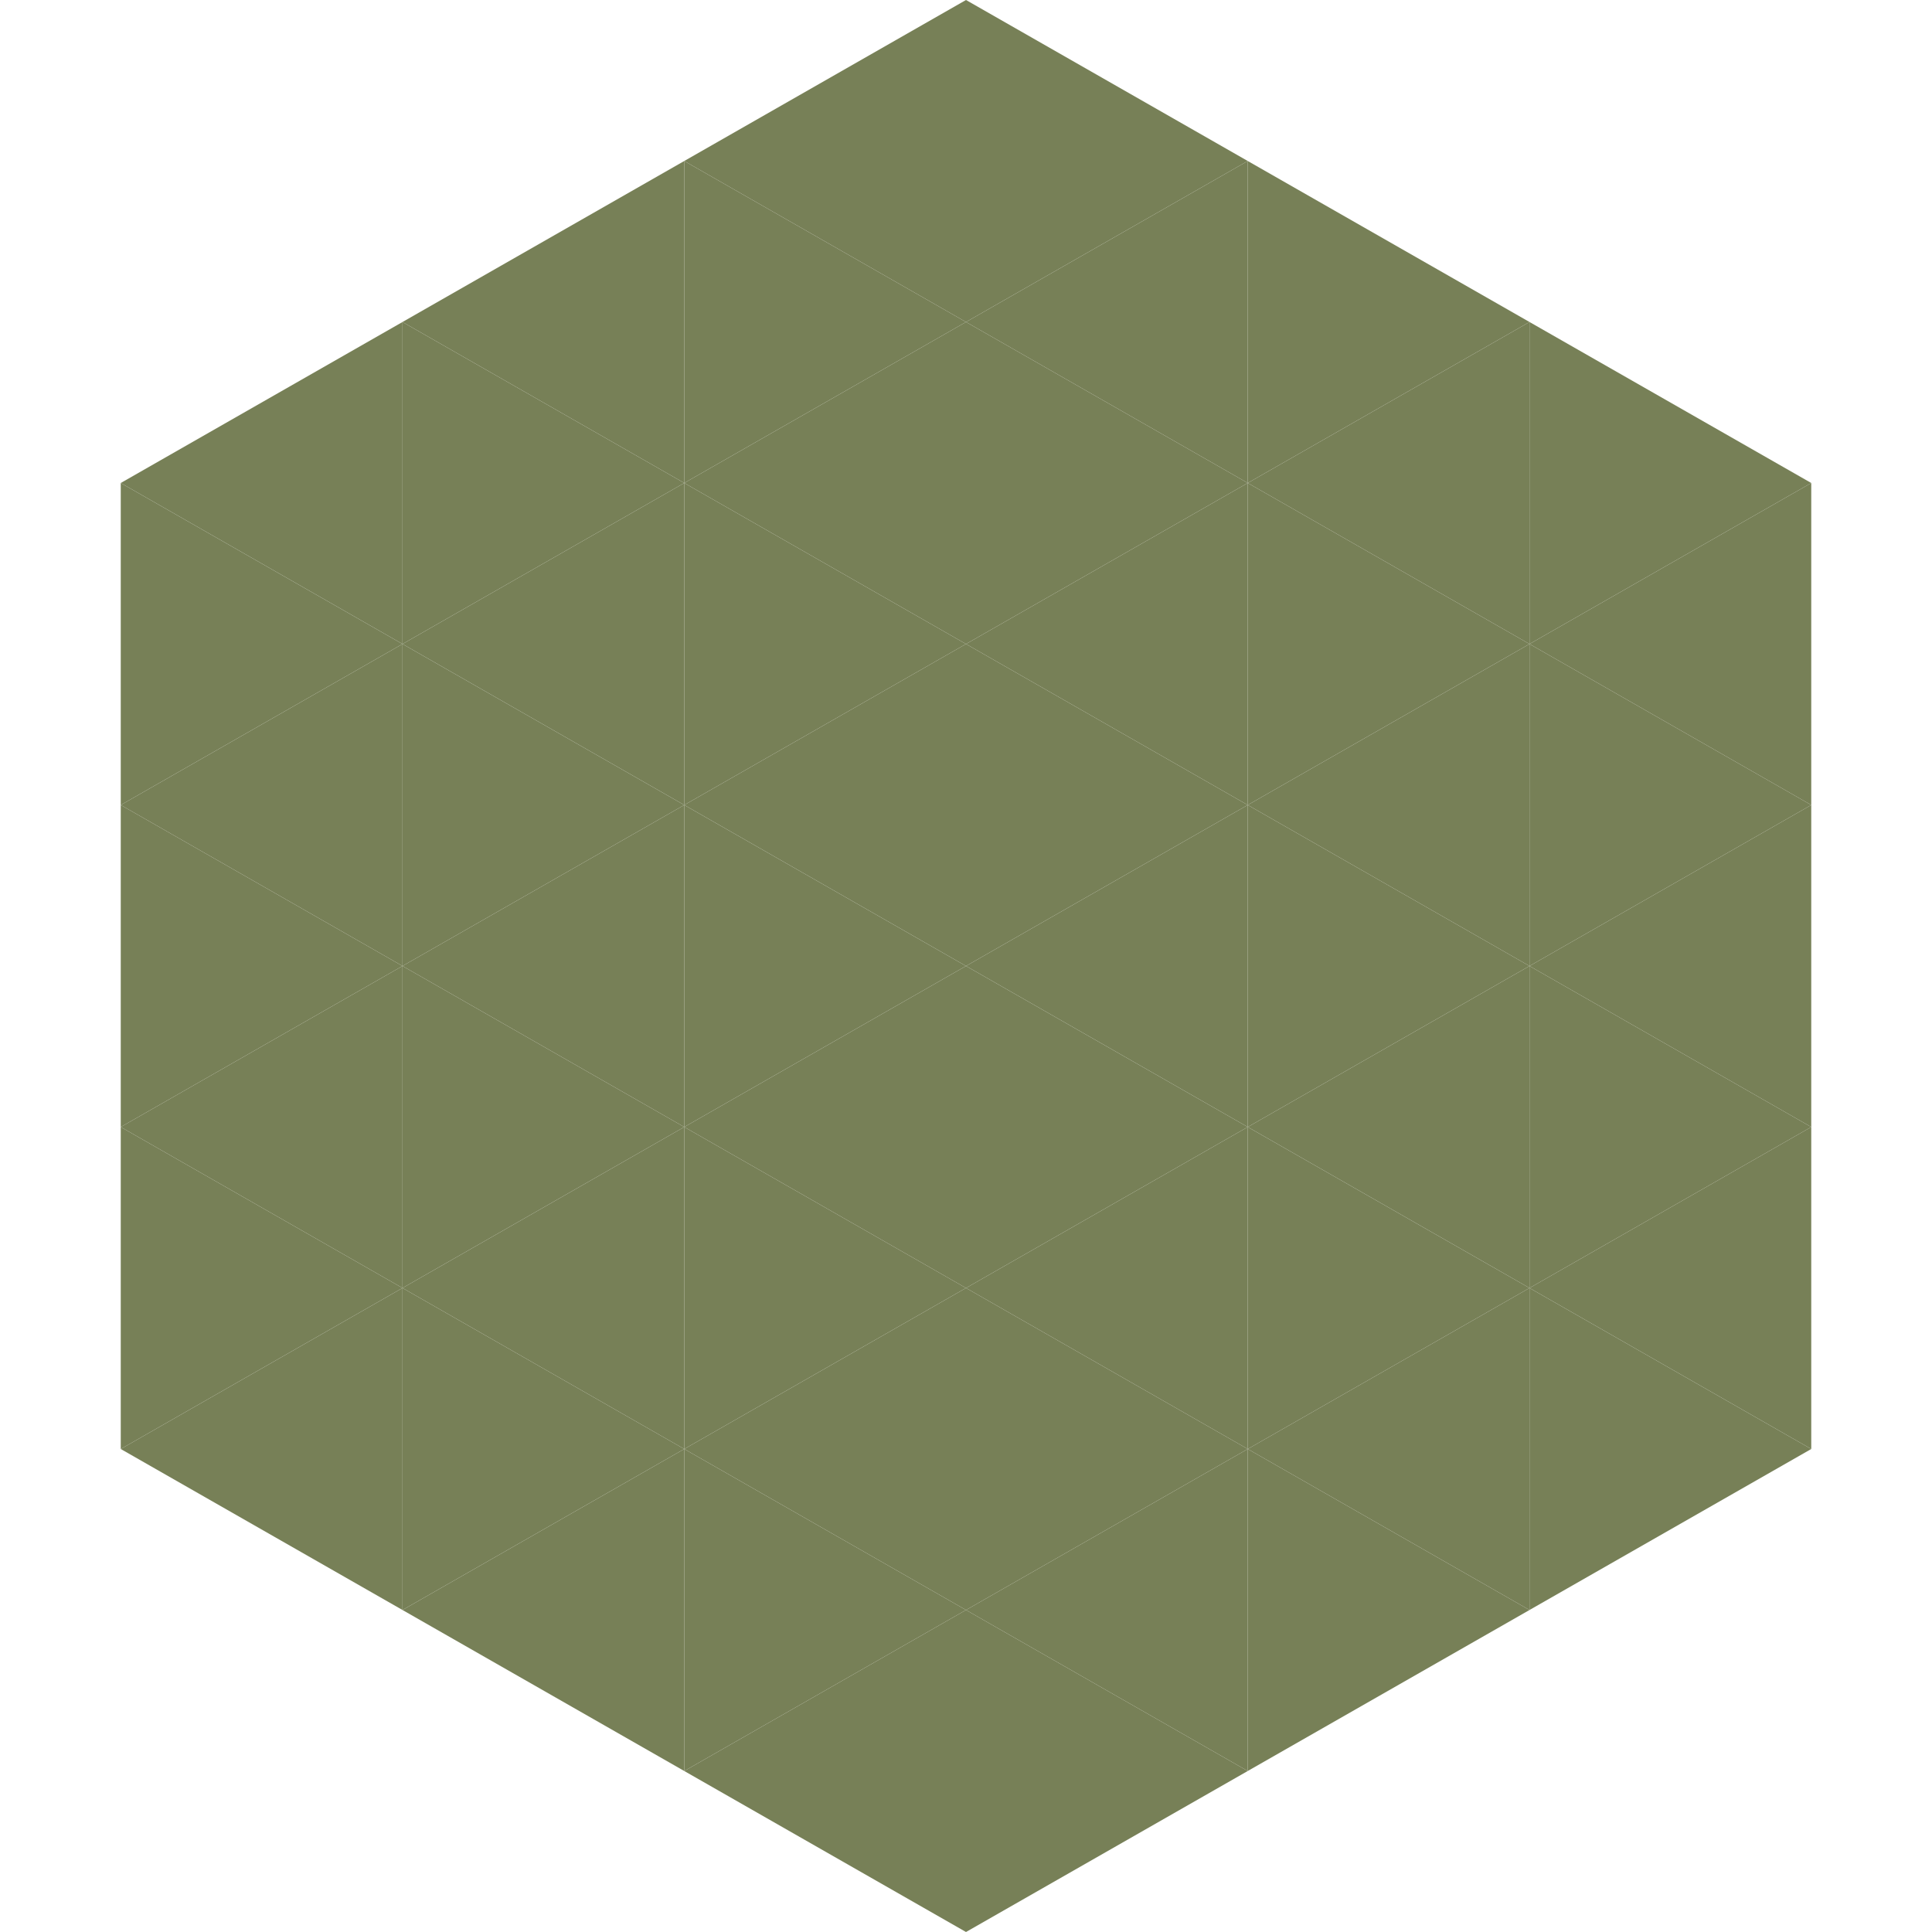
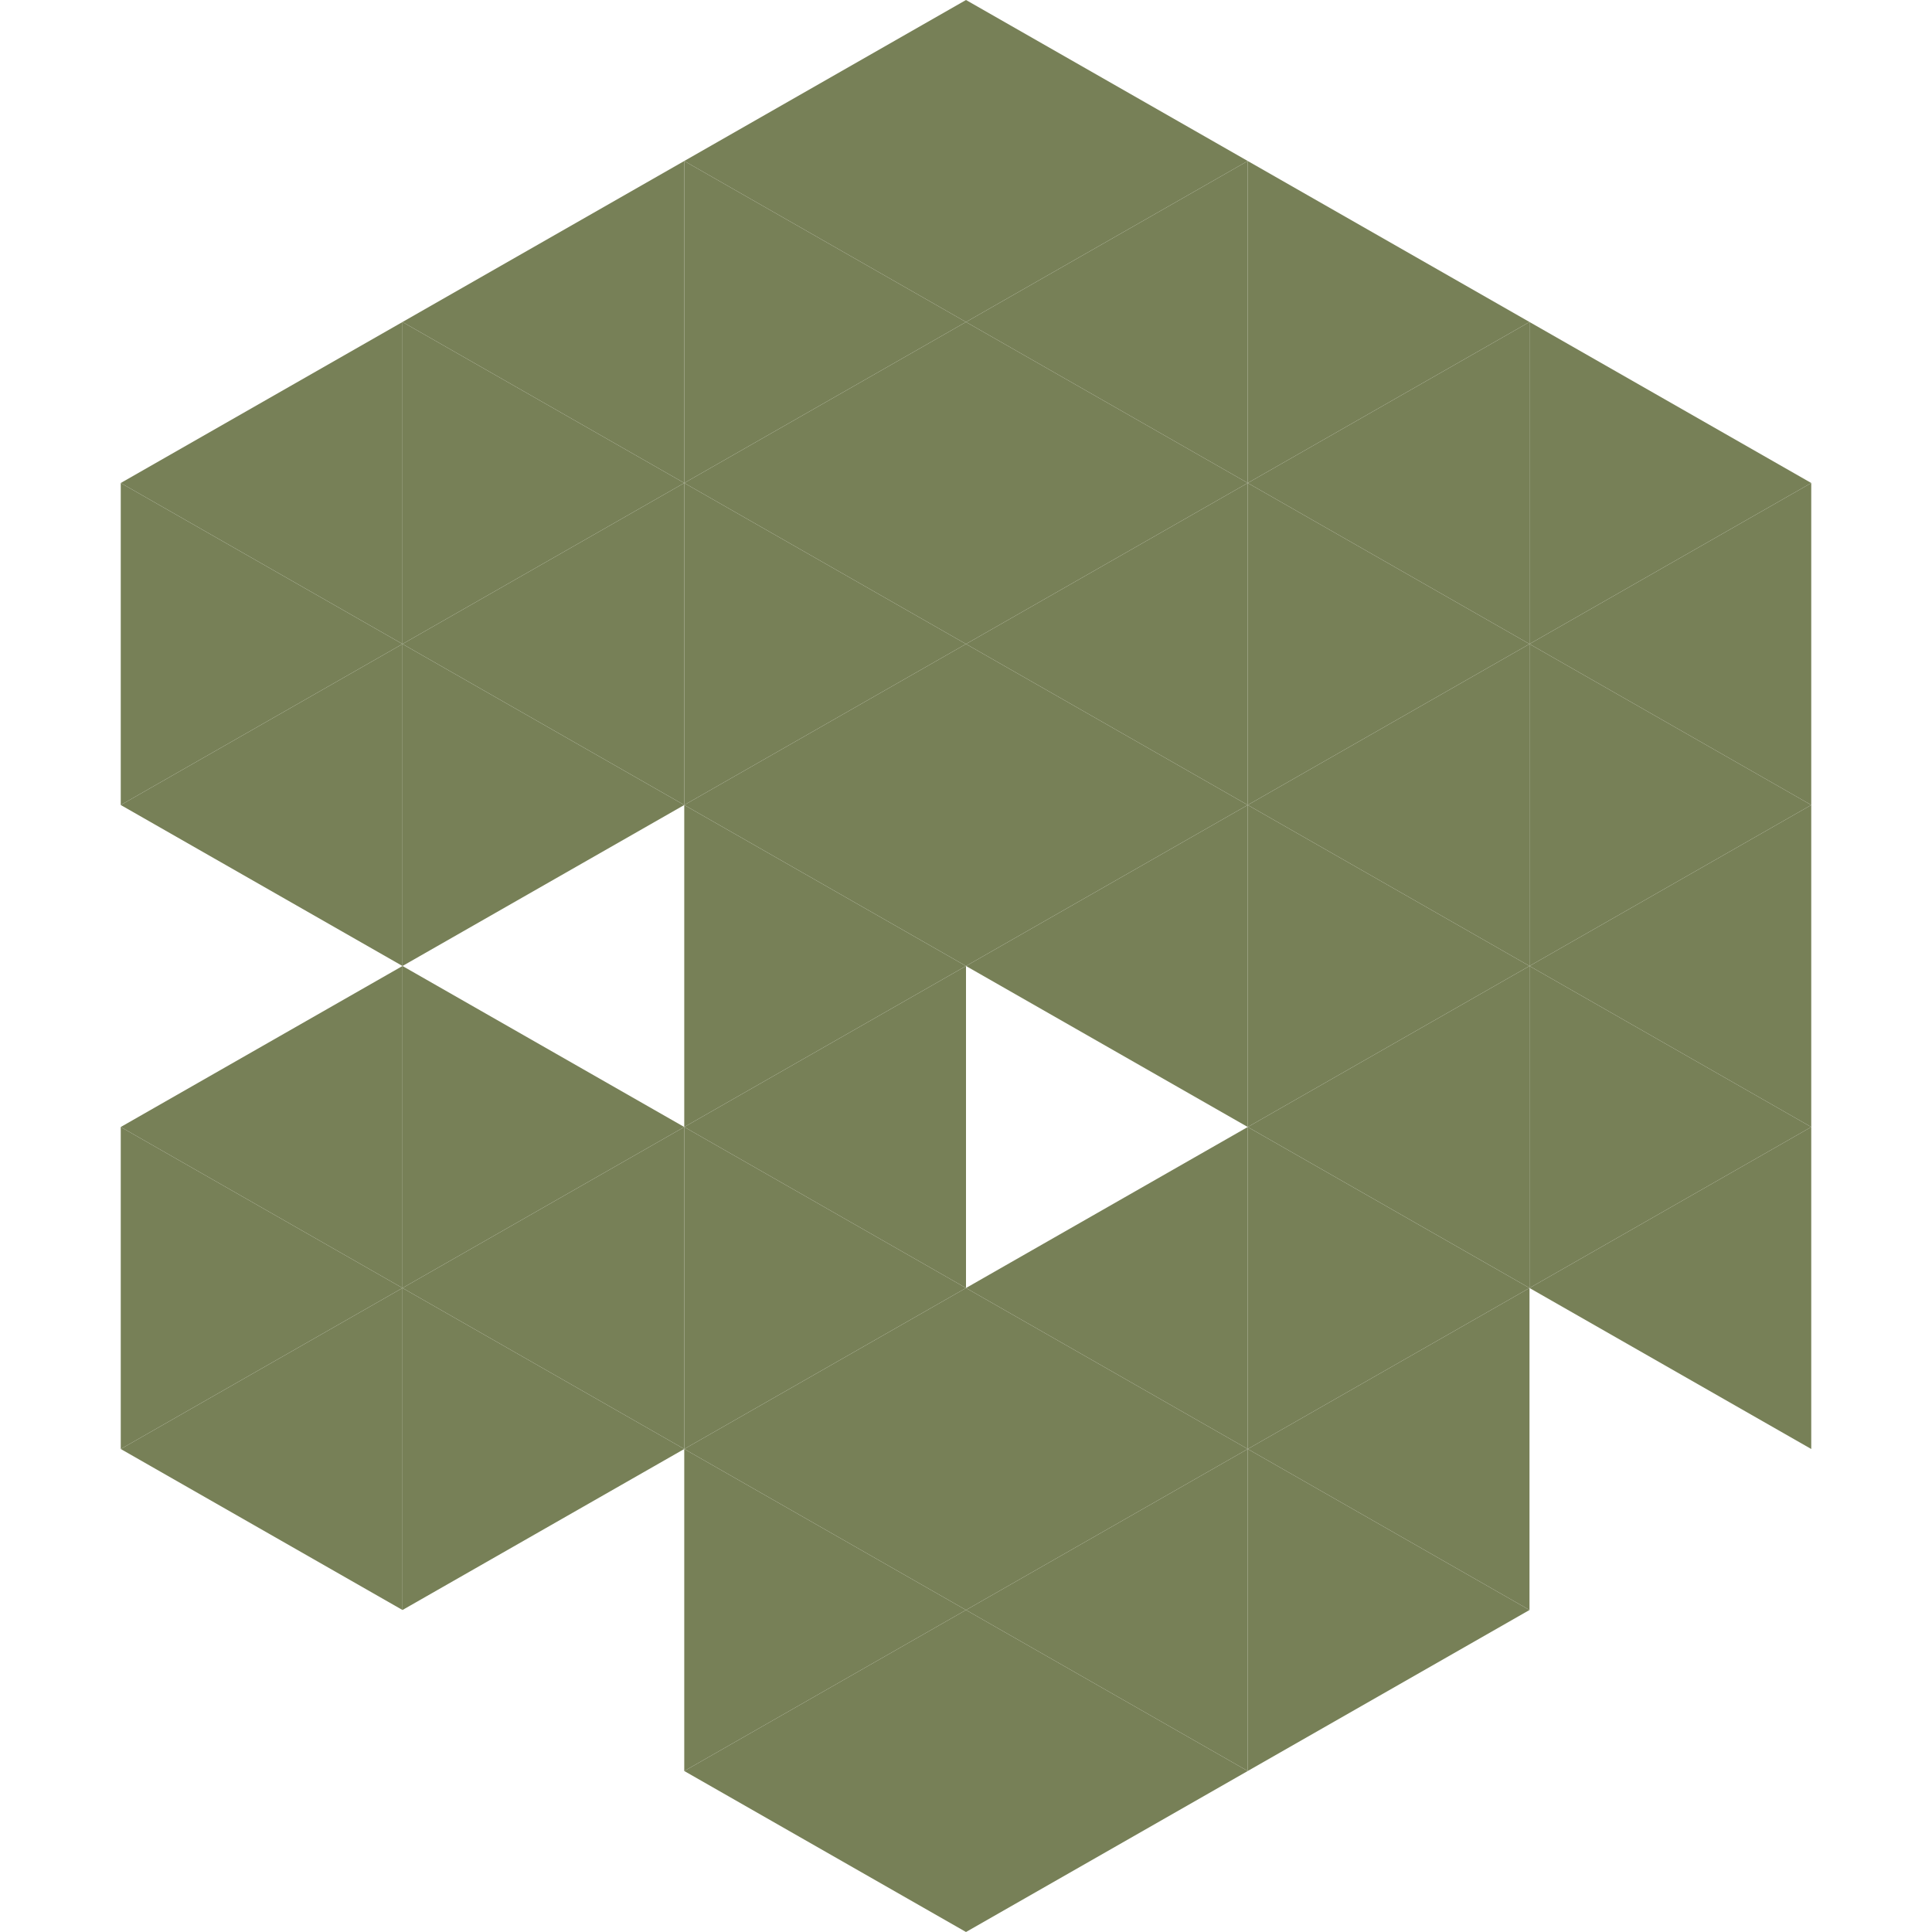
<svg xmlns="http://www.w3.org/2000/svg" width="240" height="240">
  <polygon points="50,40 15,60 50,80" style="fill:rgb(119,128,87)" />
  <polygon points="190,40 225,60 190,80" style="fill:rgb(119,128,87)" />
  <polygon points="15,60 50,80 15,100" style="fill:rgb(119,128,87)" />
  <polygon points="225,60 190,80 225,100" style="fill:rgb(119,128,87)" />
  <polygon points="50,80 15,100 50,120" style="fill:rgb(119,128,87)" />
  <polygon points="190,80 225,100 190,120" style="fill:rgb(119,128,87)" />
-   <polygon points="15,100 50,120 15,140" style="fill:rgb(119,128,87)" />
  <polygon points="225,100 190,120 225,140" style="fill:rgb(119,128,87)" />
  <polygon points="50,120 15,140 50,160" style="fill:rgb(119,128,87)" />
  <polygon points="190,120 225,140 190,160" style="fill:rgb(119,128,87)" />
  <polygon points="15,140 50,160 15,180" style="fill:rgb(119,128,87)" />
  <polygon points="225,140 190,160 225,180" style="fill:rgb(119,128,87)" />
  <polygon points="50,160 15,180 50,200" style="fill:rgb(119,128,87)" />
-   <polygon points="190,160 225,180 190,200" style="fill:rgb(119,128,87)" />
  <polygon points="15,180 50,200 15,220" style="fill:rgb(255,255,255); fill-opacity:0" />
  <polygon points="225,180 190,200 225,220" style="fill:rgb(255,255,255); fill-opacity:0" />
  <polygon points="50,0 85,20 50,40" style="fill:rgb(255,255,255); fill-opacity:0" />
  <polygon points="190,0 155,20 190,40" style="fill:rgb(255,255,255); fill-opacity:0" />
  <polygon points="85,20 50,40 85,60" style="fill:rgb(119,128,87)" />
  <polygon points="155,20 190,40 155,60" style="fill:rgb(119,128,87)" />
  <polygon points="50,40 85,60 50,80" style="fill:rgb(119,128,87)" />
  <polygon points="190,40 155,60 190,80" style="fill:rgb(119,128,87)" />
  <polygon points="85,60 50,80 85,100" style="fill:rgb(119,128,87)" />
  <polygon points="155,60 190,80 155,100" style="fill:rgb(119,128,87)" />
  <polygon points="50,80 85,100 50,120" style="fill:rgb(119,128,87)" />
  <polygon points="190,80 155,100 190,120" style="fill:rgb(119,128,87)" />
-   <polygon points="85,100 50,120 85,140" style="fill:rgb(119,128,87)" />
  <polygon points="155,100 190,120 155,140" style="fill:rgb(119,128,87)" />
  <polygon points="50,120 85,140 50,160" style="fill:rgb(119,128,87)" />
  <polygon points="190,120 155,140 190,160" style="fill:rgb(119,128,87)" />
  <polygon points="85,140 50,160 85,180" style="fill:rgb(119,128,87)" />
  <polygon points="155,140 190,160 155,180" style="fill:rgb(119,128,87)" />
  <polygon points="50,160 85,180 50,200" style="fill:rgb(119,128,87)" />
  <polygon points="190,160 155,180 190,200" style="fill:rgb(119,128,87)" />
-   <polygon points="85,180 50,200 85,220" style="fill:rgb(119,128,87)" />
  <polygon points="155,180 190,200 155,220" style="fill:rgb(119,128,87)" />
  <polygon points="120,0 85,20 120,40" style="fill:rgb(119,128,87)" />
  <polygon points="120,0 155,20 120,40" style="fill:rgb(119,128,87)" />
  <polygon points="85,20 120,40 85,60" style="fill:rgb(119,128,87)" />
  <polygon points="155,20 120,40 155,60" style="fill:rgb(119,128,87)" />
  <polygon points="120,40 85,60 120,80" style="fill:rgb(119,128,87)" />
  <polygon points="120,40 155,60 120,80" style="fill:rgb(119,128,87)" />
  <polygon points="85,60 120,80 85,100" style="fill:rgb(119,128,87)" />
  <polygon points="155,60 120,80 155,100" style="fill:rgb(119,128,87)" />
  <polygon points="120,80 85,100 120,120" style="fill:rgb(119,128,87)" />
  <polygon points="120,80 155,100 120,120" style="fill:rgb(119,128,87)" />
  <polygon points="85,100 120,120 85,140" style="fill:rgb(119,128,87)" />
  <polygon points="155,100 120,120 155,140" style="fill:rgb(119,128,87)" />
  <polygon points="120,120 85,140 120,160" style="fill:rgb(119,128,87)" />
-   <polygon points="120,120 155,140 120,160" style="fill:rgb(119,128,87)" />
  <polygon points="85,140 120,160 85,180" style="fill:rgb(119,128,87)" />
  <polygon points="155,140 120,160 155,180" style="fill:rgb(119,128,87)" />
  <polygon points="120,160 85,180 120,200" style="fill:rgb(119,128,87)" />
  <polygon points="120,160 155,180 120,200" style="fill:rgb(119,128,87)" />
  <polygon points="85,180 120,200 85,220" style="fill:rgb(119,128,87)" />
  <polygon points="155,180 120,200 155,220" style="fill:rgb(119,128,87)" />
  <polygon points="120,200 85,220 120,240" style="fill:rgb(119,128,87)" />
  <polygon points="120,200 155,220 120,240" style="fill:rgb(119,128,87)" />
  <polygon points="85,220 120,240 85,260" style="fill:rgb(255,255,255); fill-opacity:0" />
  <polygon points="155,220 120,240 155,260" style="fill:rgb(255,255,255); fill-opacity:0" />
</svg>